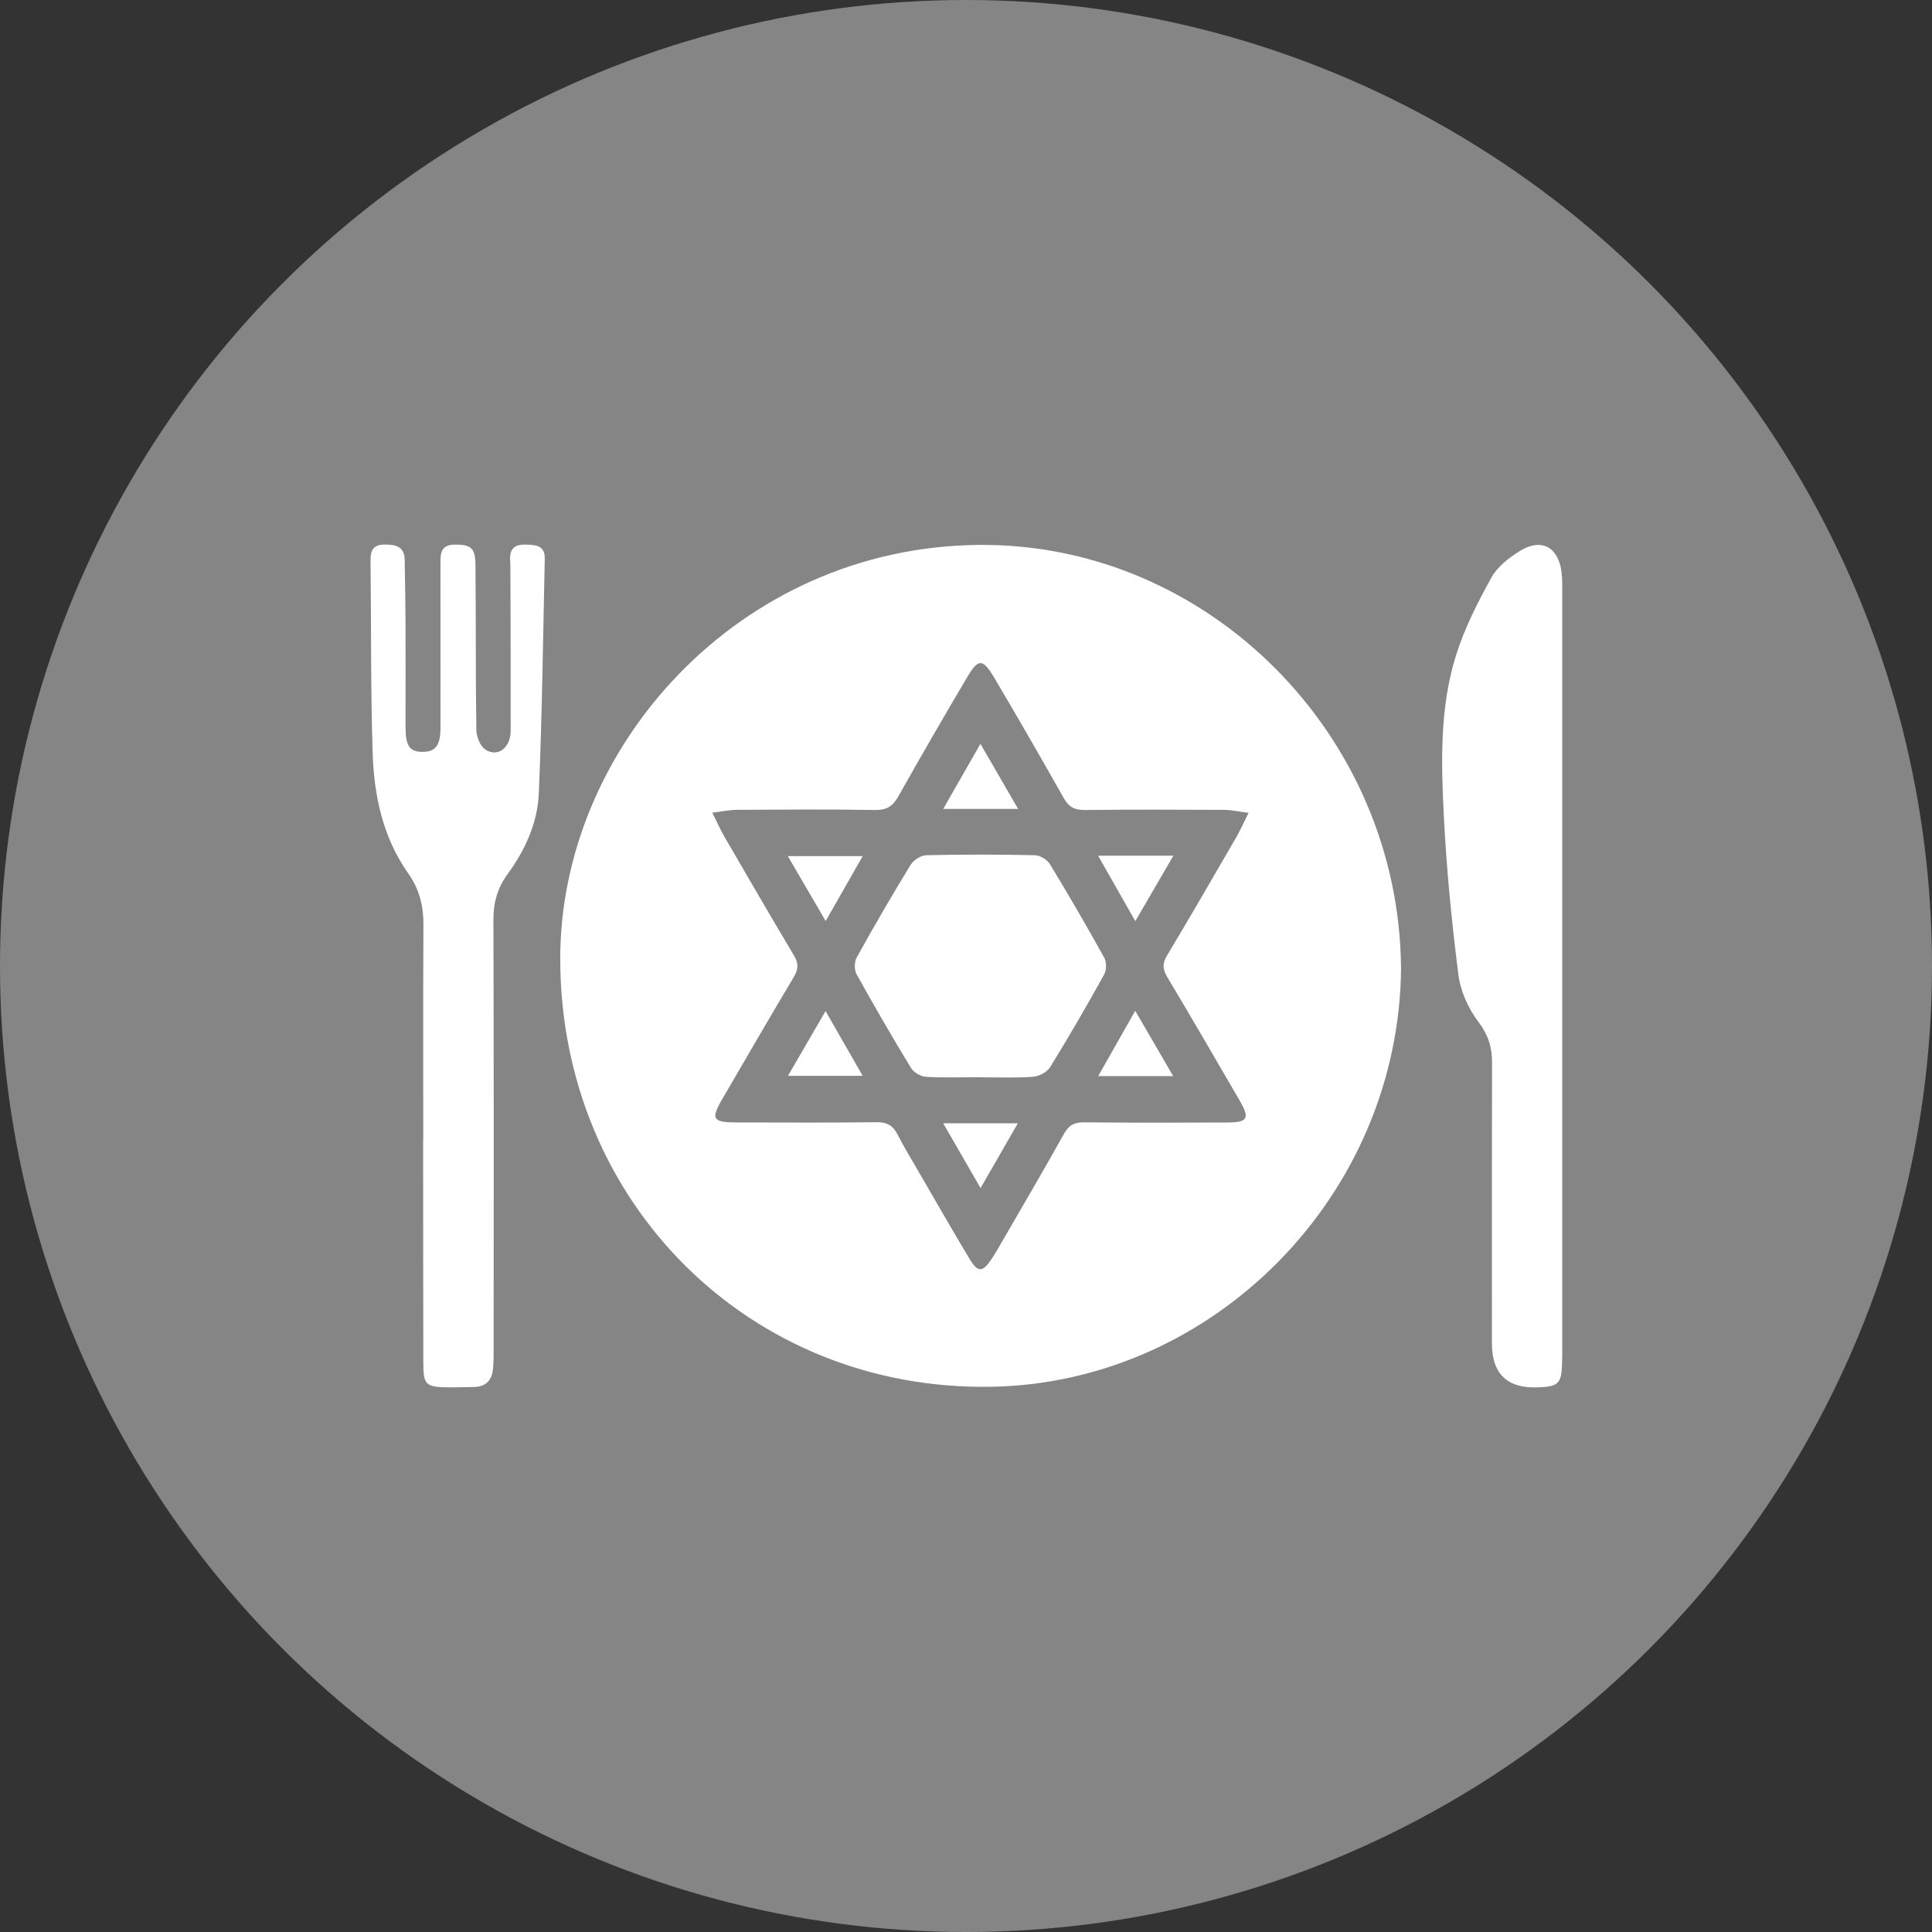
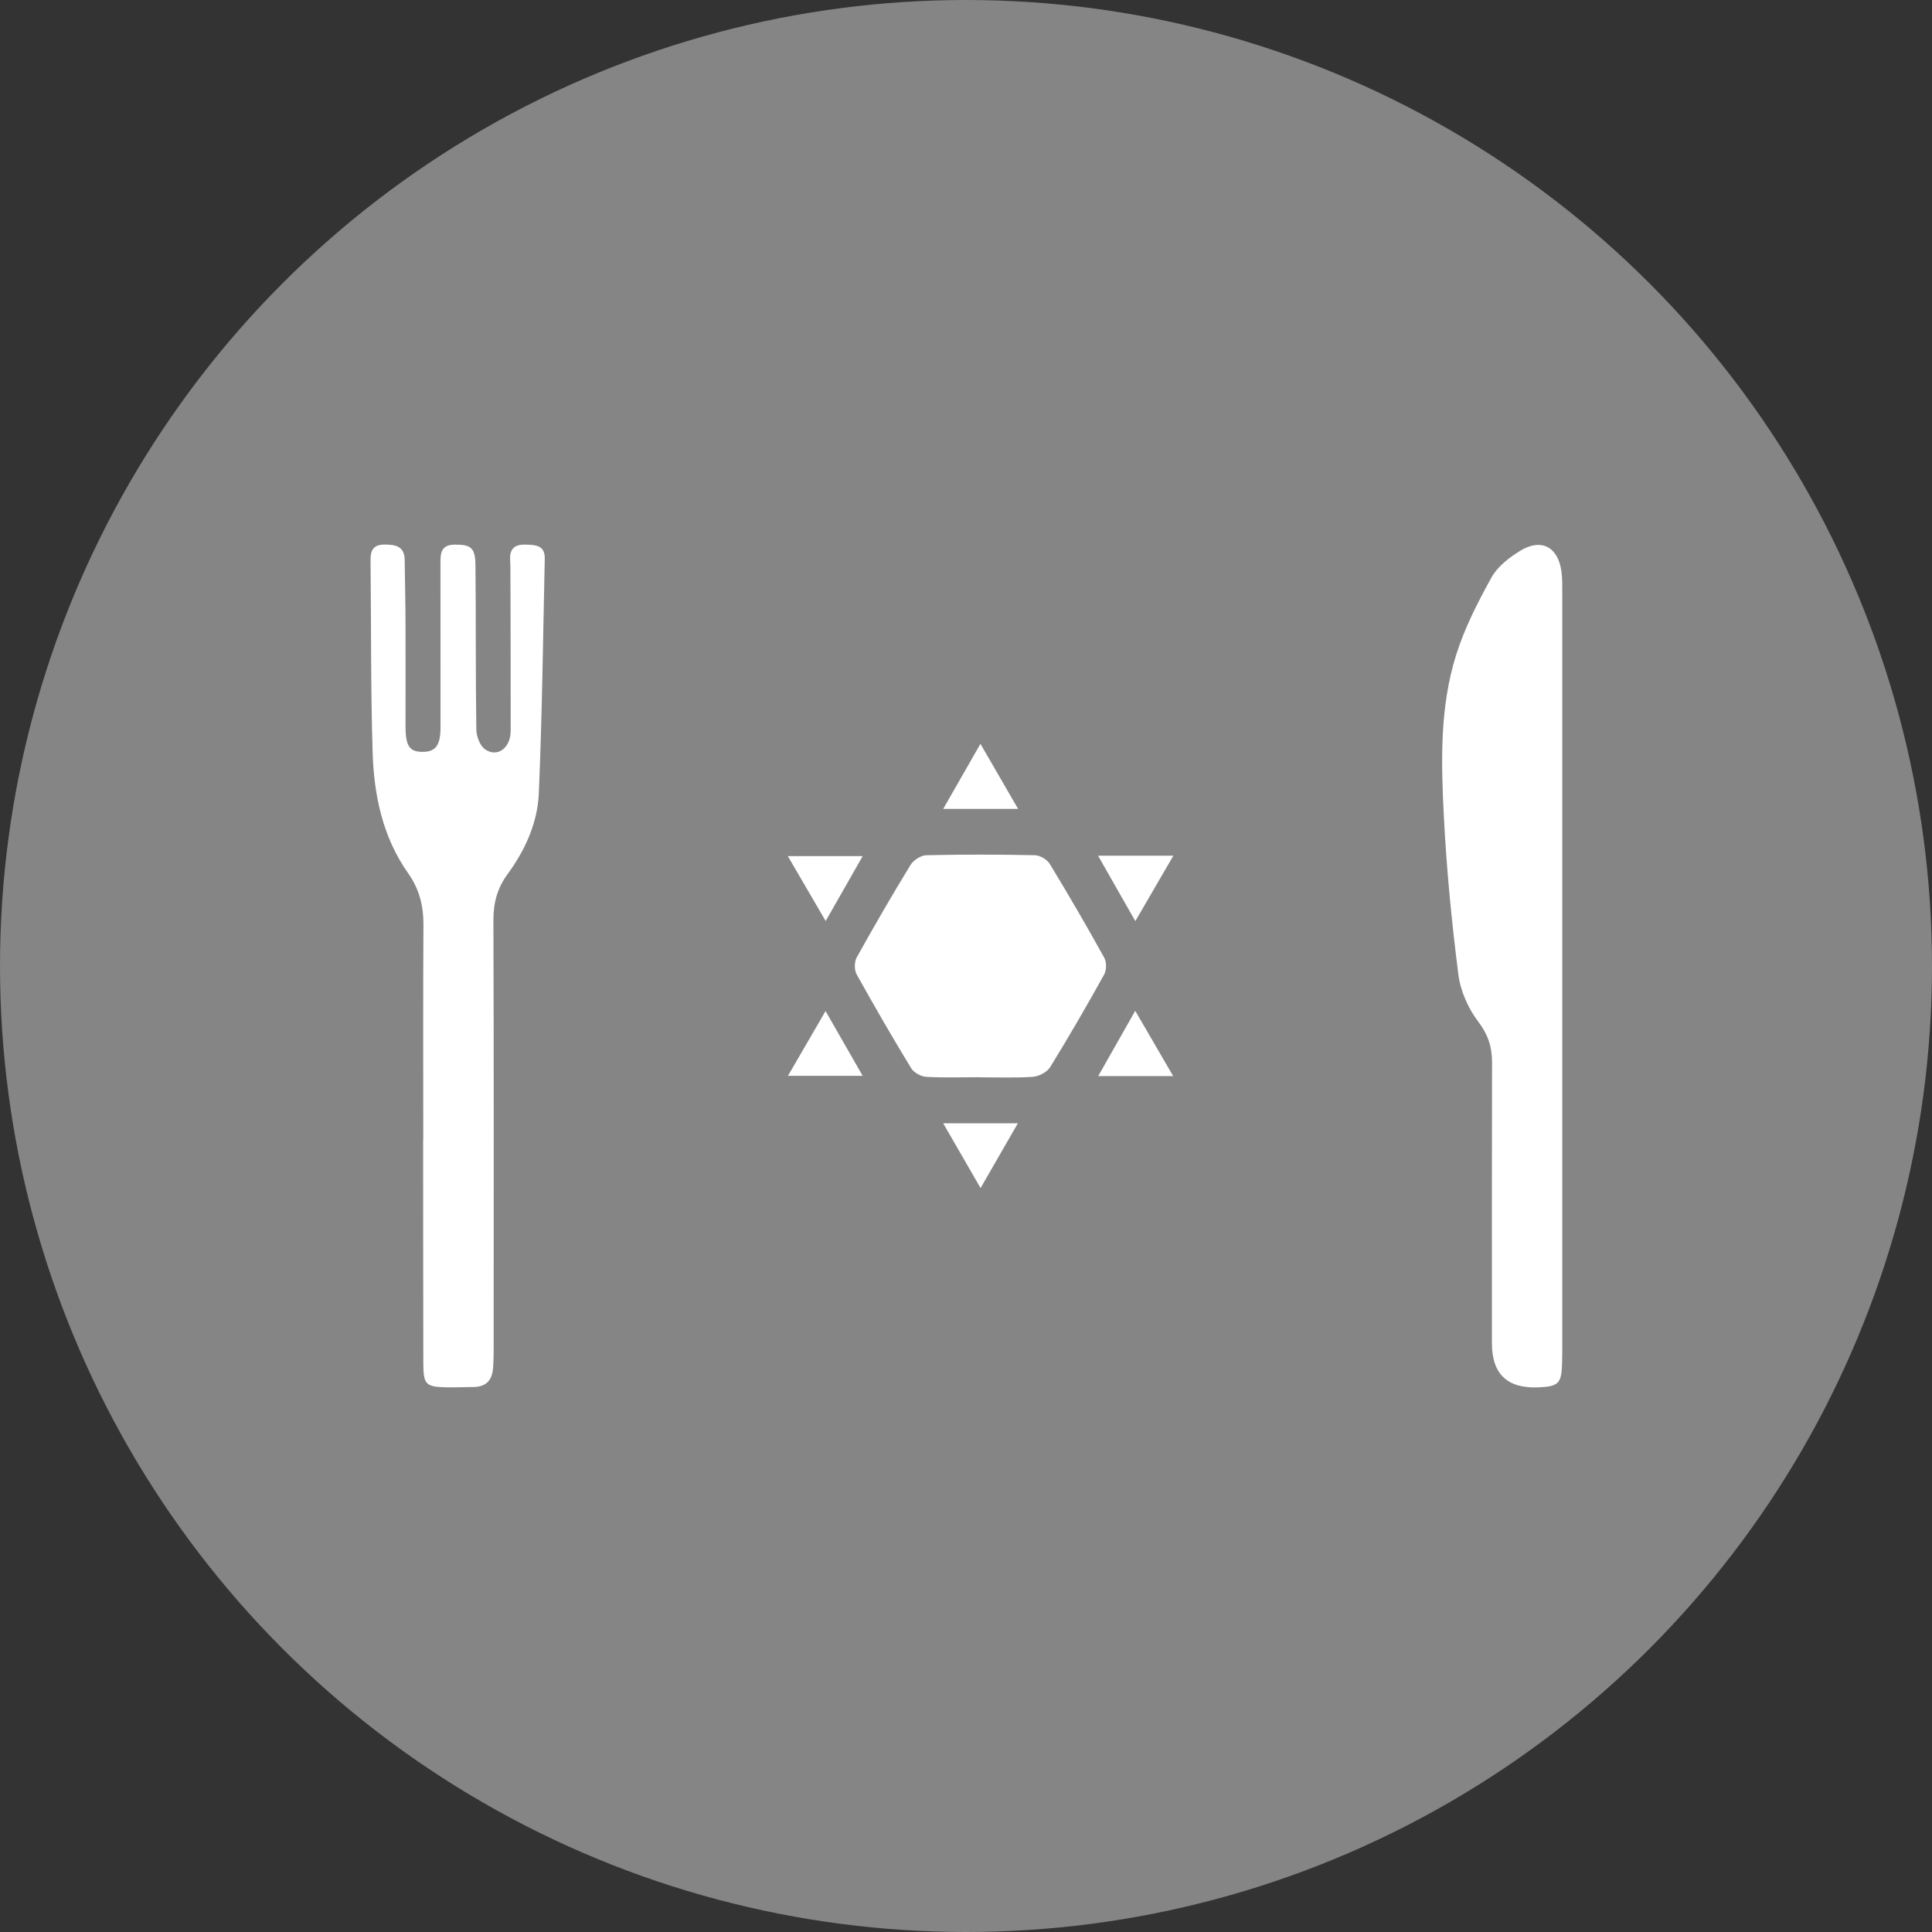
<svg xmlns="http://www.w3.org/2000/svg" width="1632" height="1632" viewBox="0 0 1632 1632" fill="none">
  <rect x="0" y="0" width="1632" height="1632" fill="#333333" stroke="none" />
  <circle cx="816" cy="816" r="816" fill="white" fill-opacity="0.4" />
-   <path d="M1183.51 817.217C1182.1 1010.33 1024.58 1167.9 838.002 1171.42C633.834 1175.29 473.746 1016.16 473.243 810.683C472.741 631.847 624.033 461.807 827.397 460.299C1020.41 458.841 1181.7 620.638 1183.46 817.217H1183.51ZM601.666 686.432C606.038 695.178 608.501 700.858 611.618 706.236C631.17 739.912 650.672 773.588 670.626 807.013C674.597 813.648 674.547 818.524 670.626 825.158C650.22 859.287 630.366 893.717 610.311 928.047C600.208 945.337 601.816 948.102 622.374 948.152C661.73 948.202 701.086 948.454 740.442 947.951C749.238 947.85 754.264 950.715 758.185 958.355C763.915 969.514 770.499 980.27 776.782 991.127C790.856 1015.35 804.728 1039.73 819.204 1063.76C825.989 1074.97 830.011 1074.76 837.248 1064.06C840.968 1058.53 844.235 1052.65 847.603 1046.87C864.793 1017.16 882.133 987.558 898.871 957.601C902.892 950.364 907.667 947.951 915.81 948.051C956.02 948.454 996.18 948.353 1036.39 948.202C1054.13 948.152 1055.99 944.784 1047.05 929.454C1026.84 894.722 1006.69 859.94 986.077 825.46C982.207 818.976 981.654 814.1 985.725 807.315C1005.53 774.292 1024.78 740.917 1044.08 707.643C1047.55 701.662 1050.31 695.329 1054.69 686.633C1046.19 685.528 1040.26 684.17 1034.33 684.12C994.974 683.919 955.618 683.768 916.262 684.221C907.566 684.321 902.691 681.506 898.469 673.967C879.319 640.09 859.917 606.313 840.063 572.838C830.061 555.949 826.492 555.949 816.641 572.637C797.038 605.76 777.737 639.135 758.888 672.66C754.264 680.903 749.137 684.371 739.286 684.221C700.382 683.567 661.428 683.869 622.474 684.07C616.493 684.07 610.512 685.427 601.716 686.483L601.666 686.432Z" fill="white" />
  <path d="M357.536 962.379C357.536 902.063 357.335 841.748 357.687 781.432C357.788 765.348 354.269 751.124 344.87 737.804C323.257 707.244 315.919 671.909 314.763 635.569C313.104 581.586 313.606 527.503 313.003 473.521C312.903 465.127 315.064 460 324.865 460C334.365 460 341.703 461.558 341.854 473.068C342.106 491.515 342.508 509.911 342.558 528.358C342.658 556.857 342.558 585.306 342.558 613.805C342.558 630.14 345.926 635.116 356.983 635.116C368.041 635.116 372.113 629.588 372.113 614.207C372.113 568.568 372.113 522.879 372.062 477.24C372.062 468.444 371.56 460.101 384.276 460.05C397.495 460 401.466 462.563 401.617 476.939C402.12 523.432 401.667 569.925 402.371 616.419C402.472 622.149 405.487 630.09 409.86 633.056C420.265 640.143 431.373 631.749 431.373 617.323C431.473 572.941 431.272 528.509 431.172 484.126C431.172 480.357 431.172 476.587 430.92 472.817C430.468 463.87 434.489 459.799 443.637 460.05C452.131 460.251 460.425 460.402 460.174 471.912C458.716 538.008 457.962 604.104 455.147 670.15C454.092 695.08 443.637 718.101 428.709 738.457C420.214 750.068 416.746 762.483 416.796 777.11C417.199 898.595 417.048 1020.08 416.998 1141.57C416.998 1146.19 416.897 1150.77 416.545 1155.39C415.791 1165.69 410.765 1171.62 399.858 1171.62C392.72 1171.62 385.633 1172.03 378.496 1171.93C359.396 1171.57 357.637 1169.97 357.587 1150.97C357.436 1091.91 357.486 1032.85 357.436 973.789C357.436 970.019 357.436 966.249 357.436 962.48L357.536 962.379Z" fill="white" />
  <path d="M1319.67 822.345C1319.67 925.836 1319.67 1029.33 1319.67 1132.82C1319.67 1139.1 1319.72 1145.39 1319.52 1151.67C1319.02 1168.66 1316.55 1171.17 1299.67 1171.92C1273.4 1173.1 1260.26 1160.73 1260.26 1134.83C1260.26 1055.67 1260.16 976.451 1260.36 897.287C1260.36 884.218 1256.99 873.915 1248.7 862.957C1240.2 851.799 1233.67 837.072 1231.91 823.199C1226.28 778.817 1221.91 734.234 1219.65 689.55C1217.34 643.961 1216.08 597.82 1229.9 553.638C1237.04 530.769 1248.2 508.904 1259.86 487.844C1264.98 478.545 1274.94 470.905 1284.29 465.175C1302.13 454.319 1316.35 462.16 1319.02 483.069C1319.82 489.251 1319.67 495.635 1319.67 501.867C1319.67 608.727 1319.67 715.536 1319.67 822.395V822.345Z" fill="white" />
  <path d="M827.443 909.954C812.364 909.954 797.285 910.506 782.257 909.602C777.834 909.35 771.903 905.983 769.641 902.263C753.758 876.177 738.427 849.738 723.6 822.999C721.539 819.279 721.639 812.443 723.7 808.724C738.327 782.386 753.456 756.299 769.188 730.565C771.651 726.544 777.934 722.523 782.508 722.422C813.068 721.718 843.628 721.769 874.188 722.422C878.51 722.523 884.492 726.041 886.754 729.761C902.637 755.847 917.967 782.285 932.795 809.025C934.855 812.745 934.755 819.581 932.644 823.3C918.017 849.638 902.938 875.775 887.105 901.409C884.492 905.631 877.656 909.2 872.529 909.602C857.551 910.657 842.422 910.004 827.343 910.004L827.443 909.954Z" fill="white" />
  <path d="M697.466 778.016C686.408 759.067 676.406 741.877 665.499 723.179H728.73C718.275 741.474 708.373 758.865 697.466 778.016Z" fill="white" />
  <path d="M927.568 722.825H991.151C980.345 741.423 970.392 758.562 959.033 778.115L927.568 722.825Z" fill="white" />
  <path d="M665.597 908.8C676.252 890.454 686.205 873.314 697.363 854.063C708.169 872.912 717.971 890.002 728.727 908.8H665.647H665.597Z" fill="white" />
  <path d="M958.986 853.912C970.194 873.163 980.146 890.353 991.003 909H927.672C938.026 890.805 947.727 873.615 958.935 853.912H958.986Z" fill="white" />
  <path d="M860.014 683.32H796.732C807.388 664.672 817.139 647.683 828.197 628.332C839.104 647.231 848.905 664.17 860.014 683.32Z" fill="white" />
  <path d="M796.683 948.856H859.813C849.057 967.504 839.205 984.593 828.298 1003.59C817.341 984.644 807.489 967.554 796.733 948.856H796.683Z" fill="white" />
</svg>